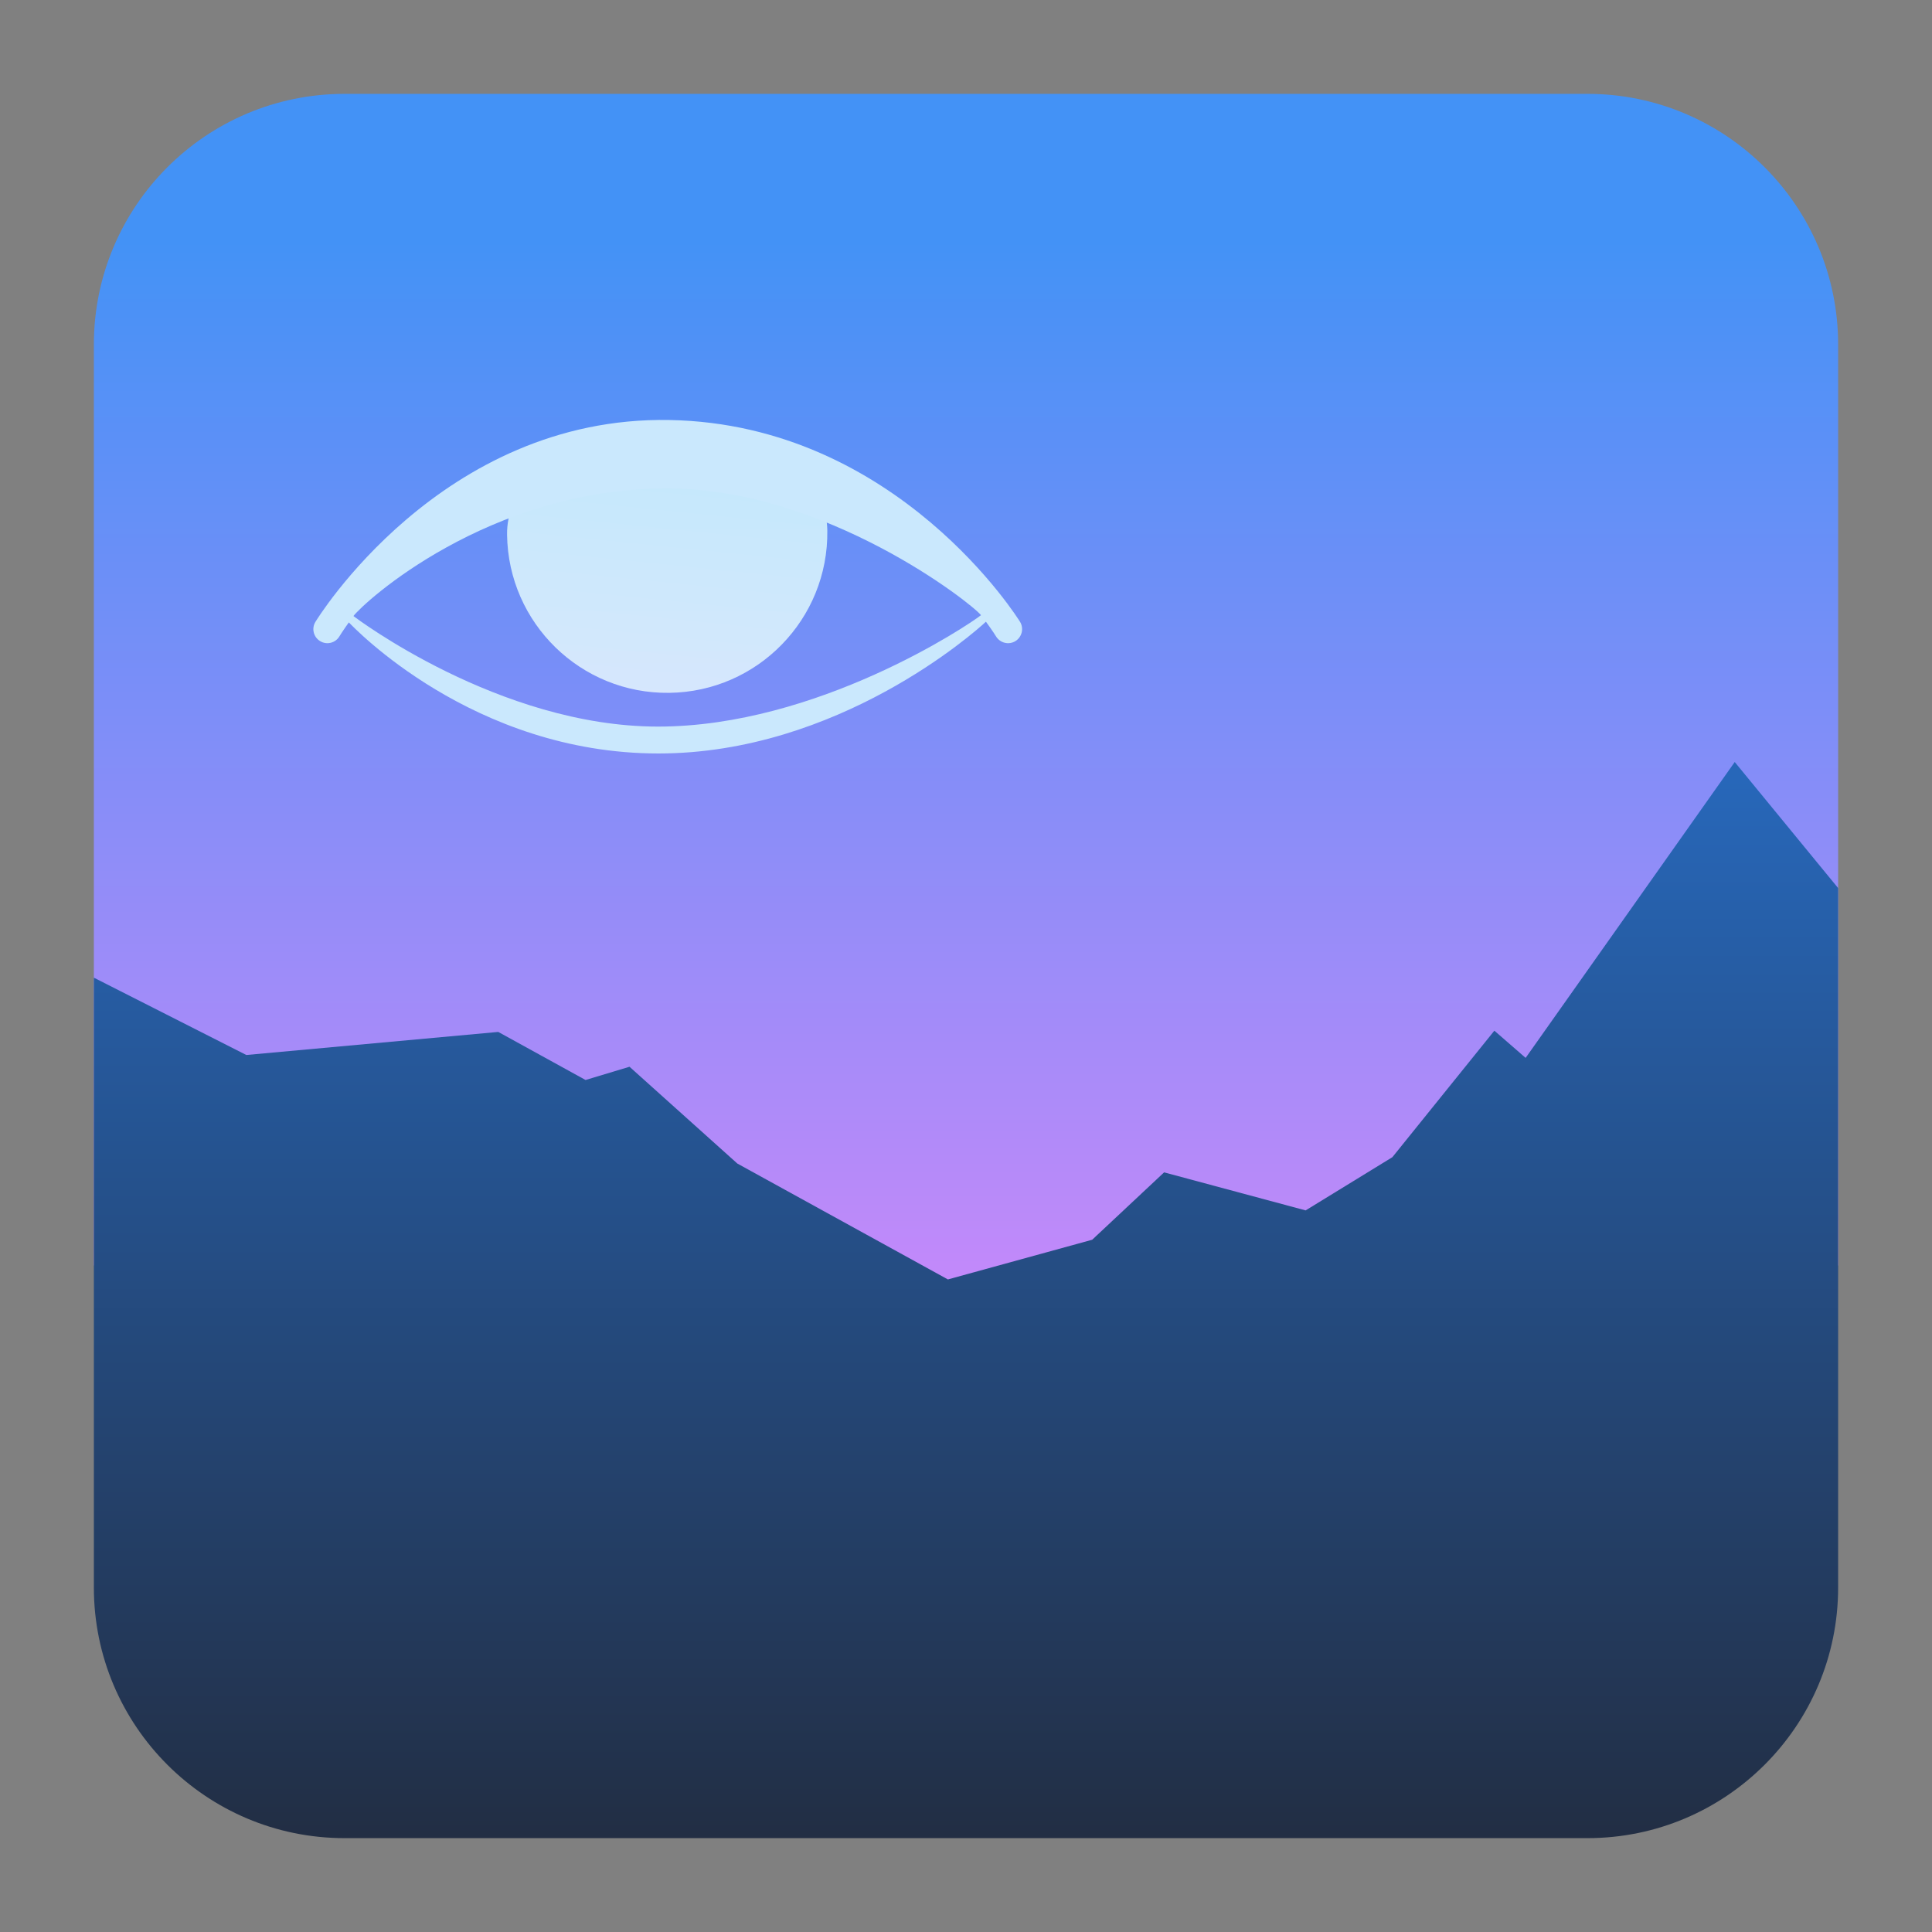
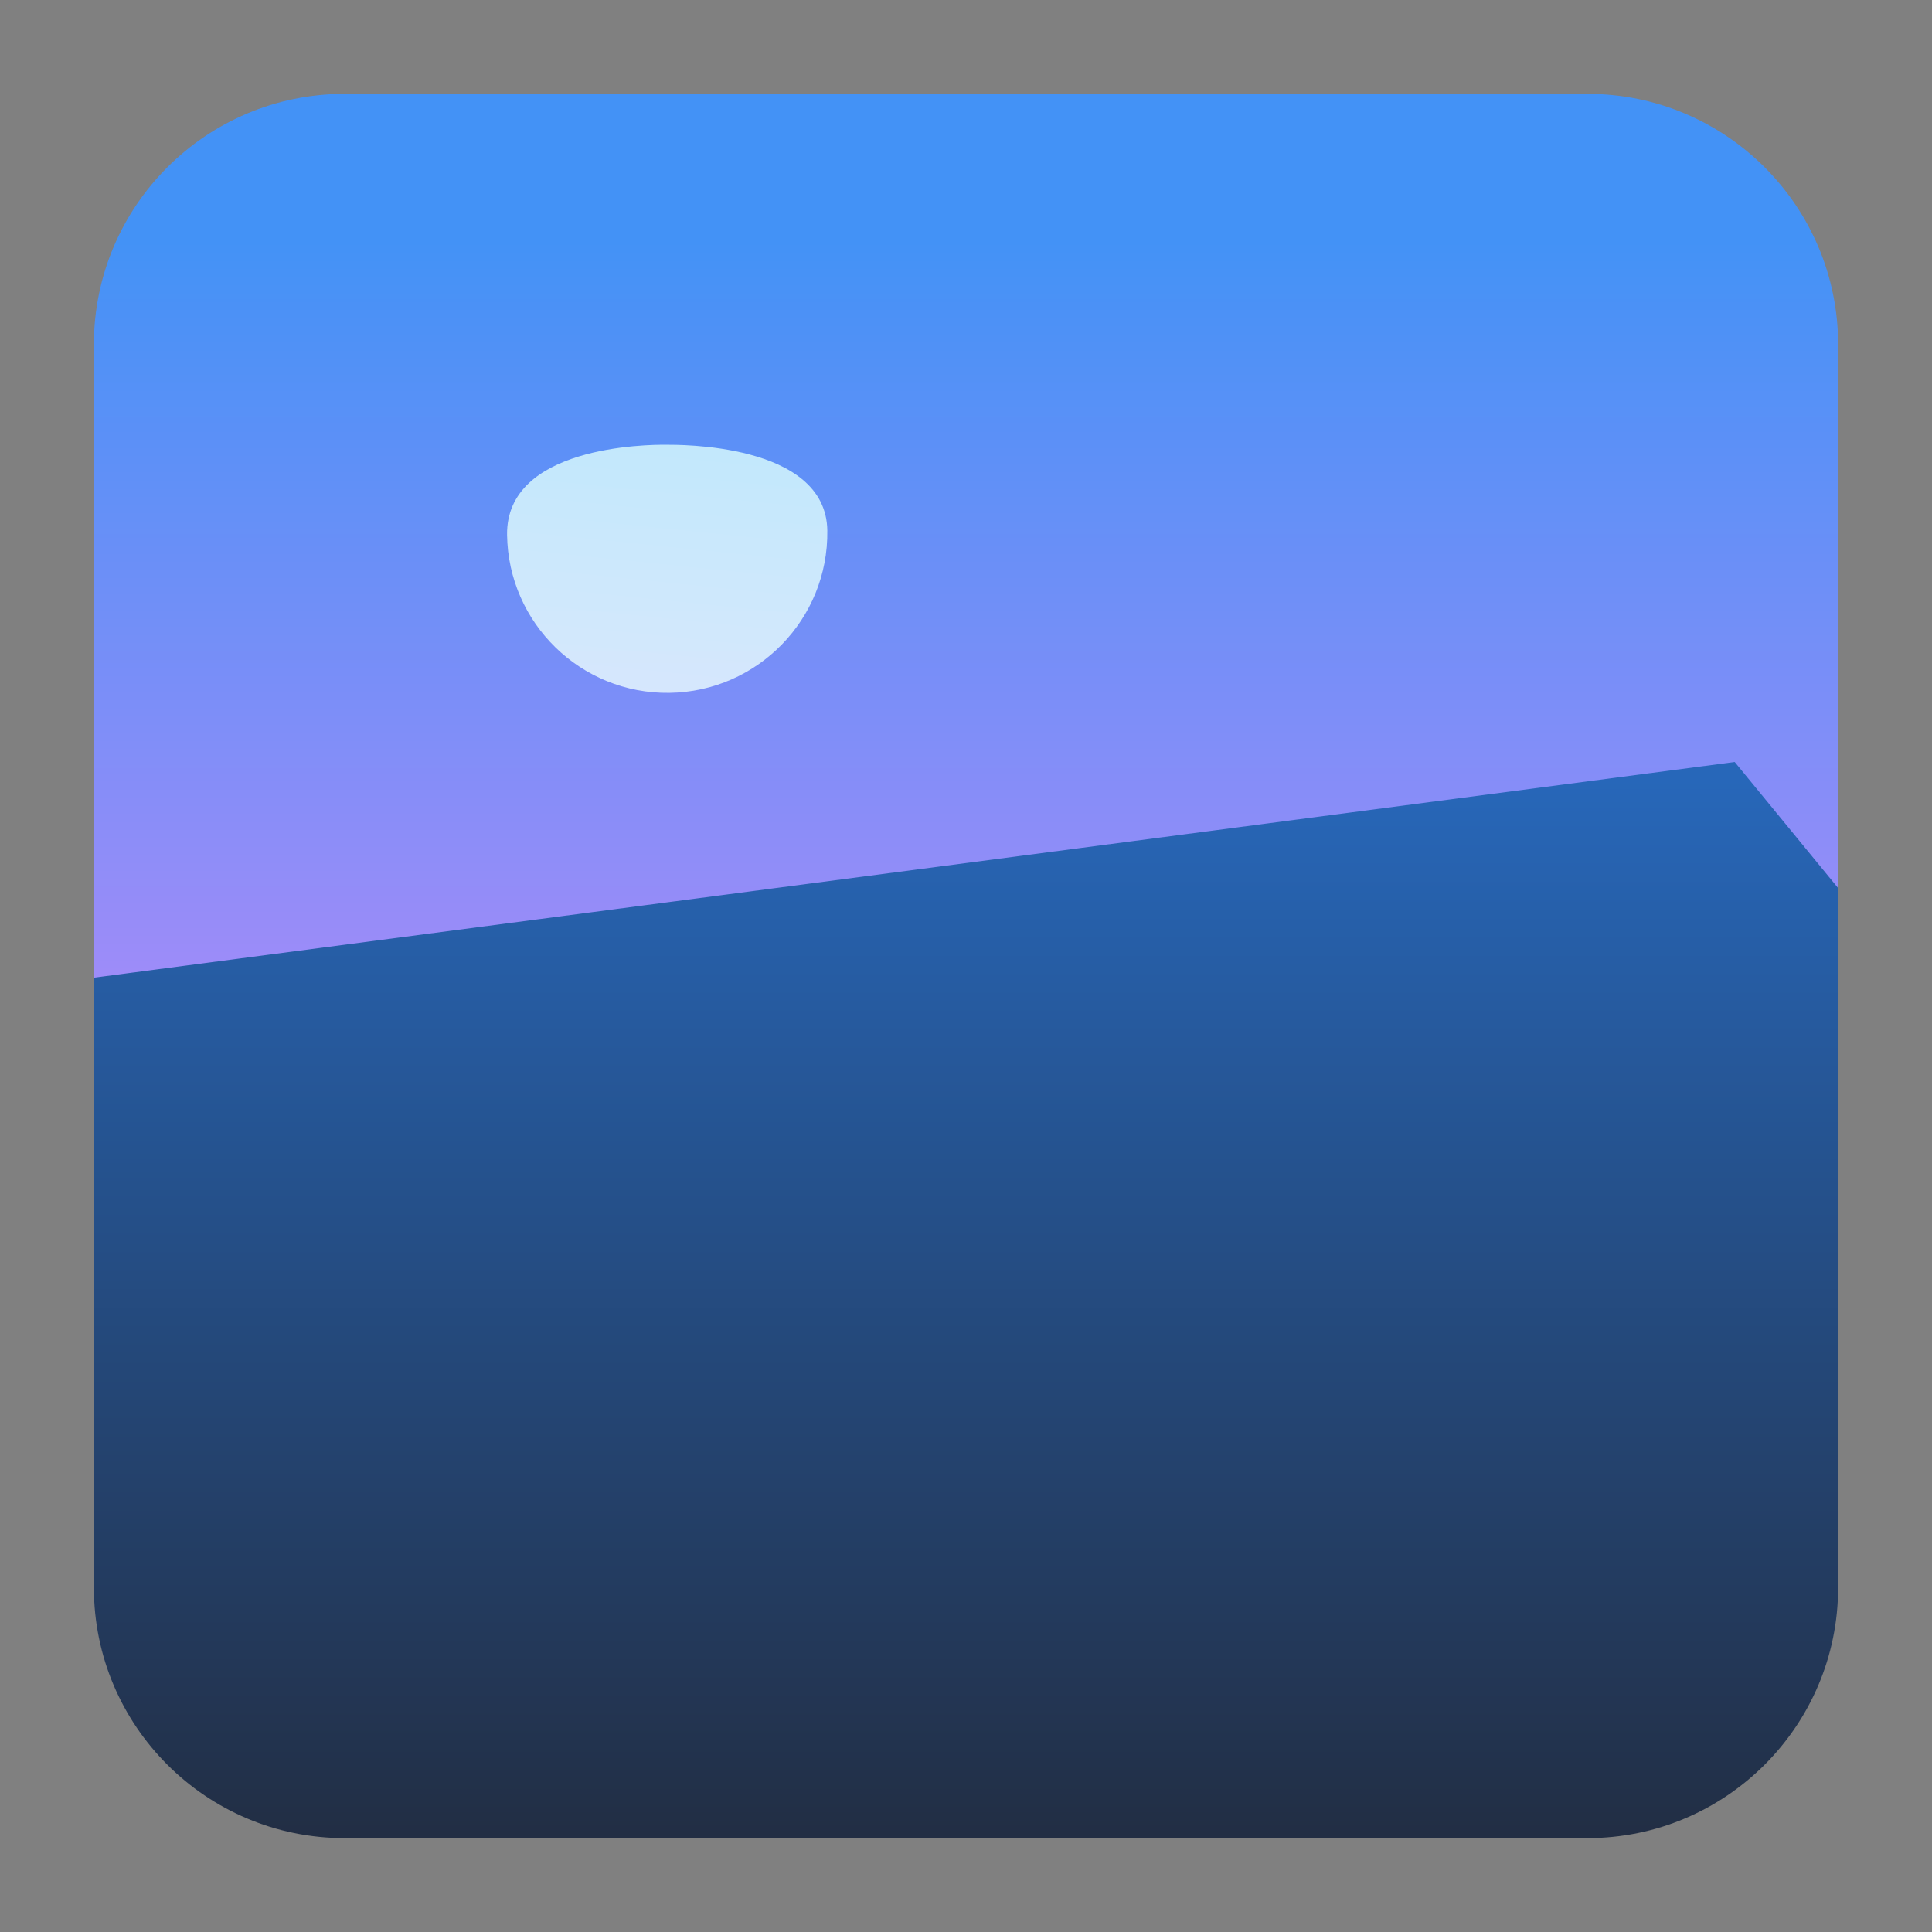
<svg xmlns="http://www.w3.org/2000/svg" clip-rule="evenodd" fill-rule="evenodd" stroke-linejoin="round" stroke-miterlimit="2" viewBox="0 0 48 48">
  <rect x="0" y="0" width="48" height="48" fill="#808080" stroke="none" />
  <linearGradient id="a" x2="1" gradientTransform="matrix(-.06 -35.183 35.183 -.06 604.496 40.104)" gradientUnits="userSpaceOnUse">
    <stop stop-color="#f086fb" offset="0" />
    <stop stop-color="#4392f6" offset="1" />
  </linearGradient>
  <linearGradient id="b" x2="1" gradientTransform="matrix(0 -26.445 26.445 0 524.651 45.709)" gradientUnits="userSpaceOnUse">
    <stop stop-color="#222e44" offset="0" />
    <stop stop-color="#2767b9" offset="1" />
  </linearGradient>
  <linearGradient id="c" x2="1" gradientTransform="matrix(-.079 -8.158 8.158 -.079 783.084 10.826)" gradientUnits="userSpaceOnUse">
    <stop stop-color="#eefefe" stop-opacity=".8" offset="0" />
    <stop stop-color="#d6fefe" stop-opacity=".8" offset="1" />
  </linearGradient>
  <path d="m39.44 2.332c3.438 0 6.228 2.79 6.228 6.228v22.879c-.533.332-1.161.523-1.835.523h-39.666c-.674 0-1.302-.191-1.835-.523v-22.879c0-3.438 2.79-6.228 6.228-6.228z" fill="url(#a)" />
-   <path d="m43.099 18.932 2.569 3.132v17.376c0 3.438-2.79 6.228-6.228 6.228h-30.88c-3.438 0-6.228-2.79-6.228-6.228v-15.15l3.788 1.921 6.259-.573 2.169 1.194 1.092-.329 2.679 2.405 5.231 2.879 3.585-.986 1.787-1.674 3.516.945 2.155-1.322 2.534-3.143.777.676z" fill="url(#b)" />
+   <path d="m43.099 18.932 2.569 3.132v17.376c0 3.438-2.79 6.228-6.228 6.228h-30.88c-3.438 0-6.228-2.79-6.228-6.228v-15.15z" fill="url(#b)" />
  <path transform="matrix(1.039 .114 -.114 1.039 .974 -3.345)" d="m16.341 12.062c.194-.018 3.75-.472 4.005 1.613.257 2.086-1.228 3.987-3.313 4.243-2.086.257-3.986-1.228-4.243-3.314-.255-2.085 3.042-2.494 3.551-2.542z" fill="url(#c)" />
-   <path d="m8.667 15.463c-.156.218-.235.348-.235.348-.099.165-.314.218-.478.118-.165-.099-.218-.314-.118-.478 0 0 3.102-5.12 8.796-5.016 5.688.103 8.71 5.013 8.71 5.013.101.164.049.379-.114.48-.164.101-.379.049-.48-.114 0 0-.085-.139-.253-.368-.286.269-3.679 3.274-8.137 3.274-4.615 0-7.597-3.159-7.691-3.257zm15.706-.179c-.216-.281-3.85-3.149-7.799-3.149-4.459 0-7.544 2.839-7.792 3.17.006.004.011.008.016.013 0 0 3.594 2.734 7.55 2.734 3.955 0 7.709-2.518 8.025-2.768z" fill="#cae8fd" />
</svg>